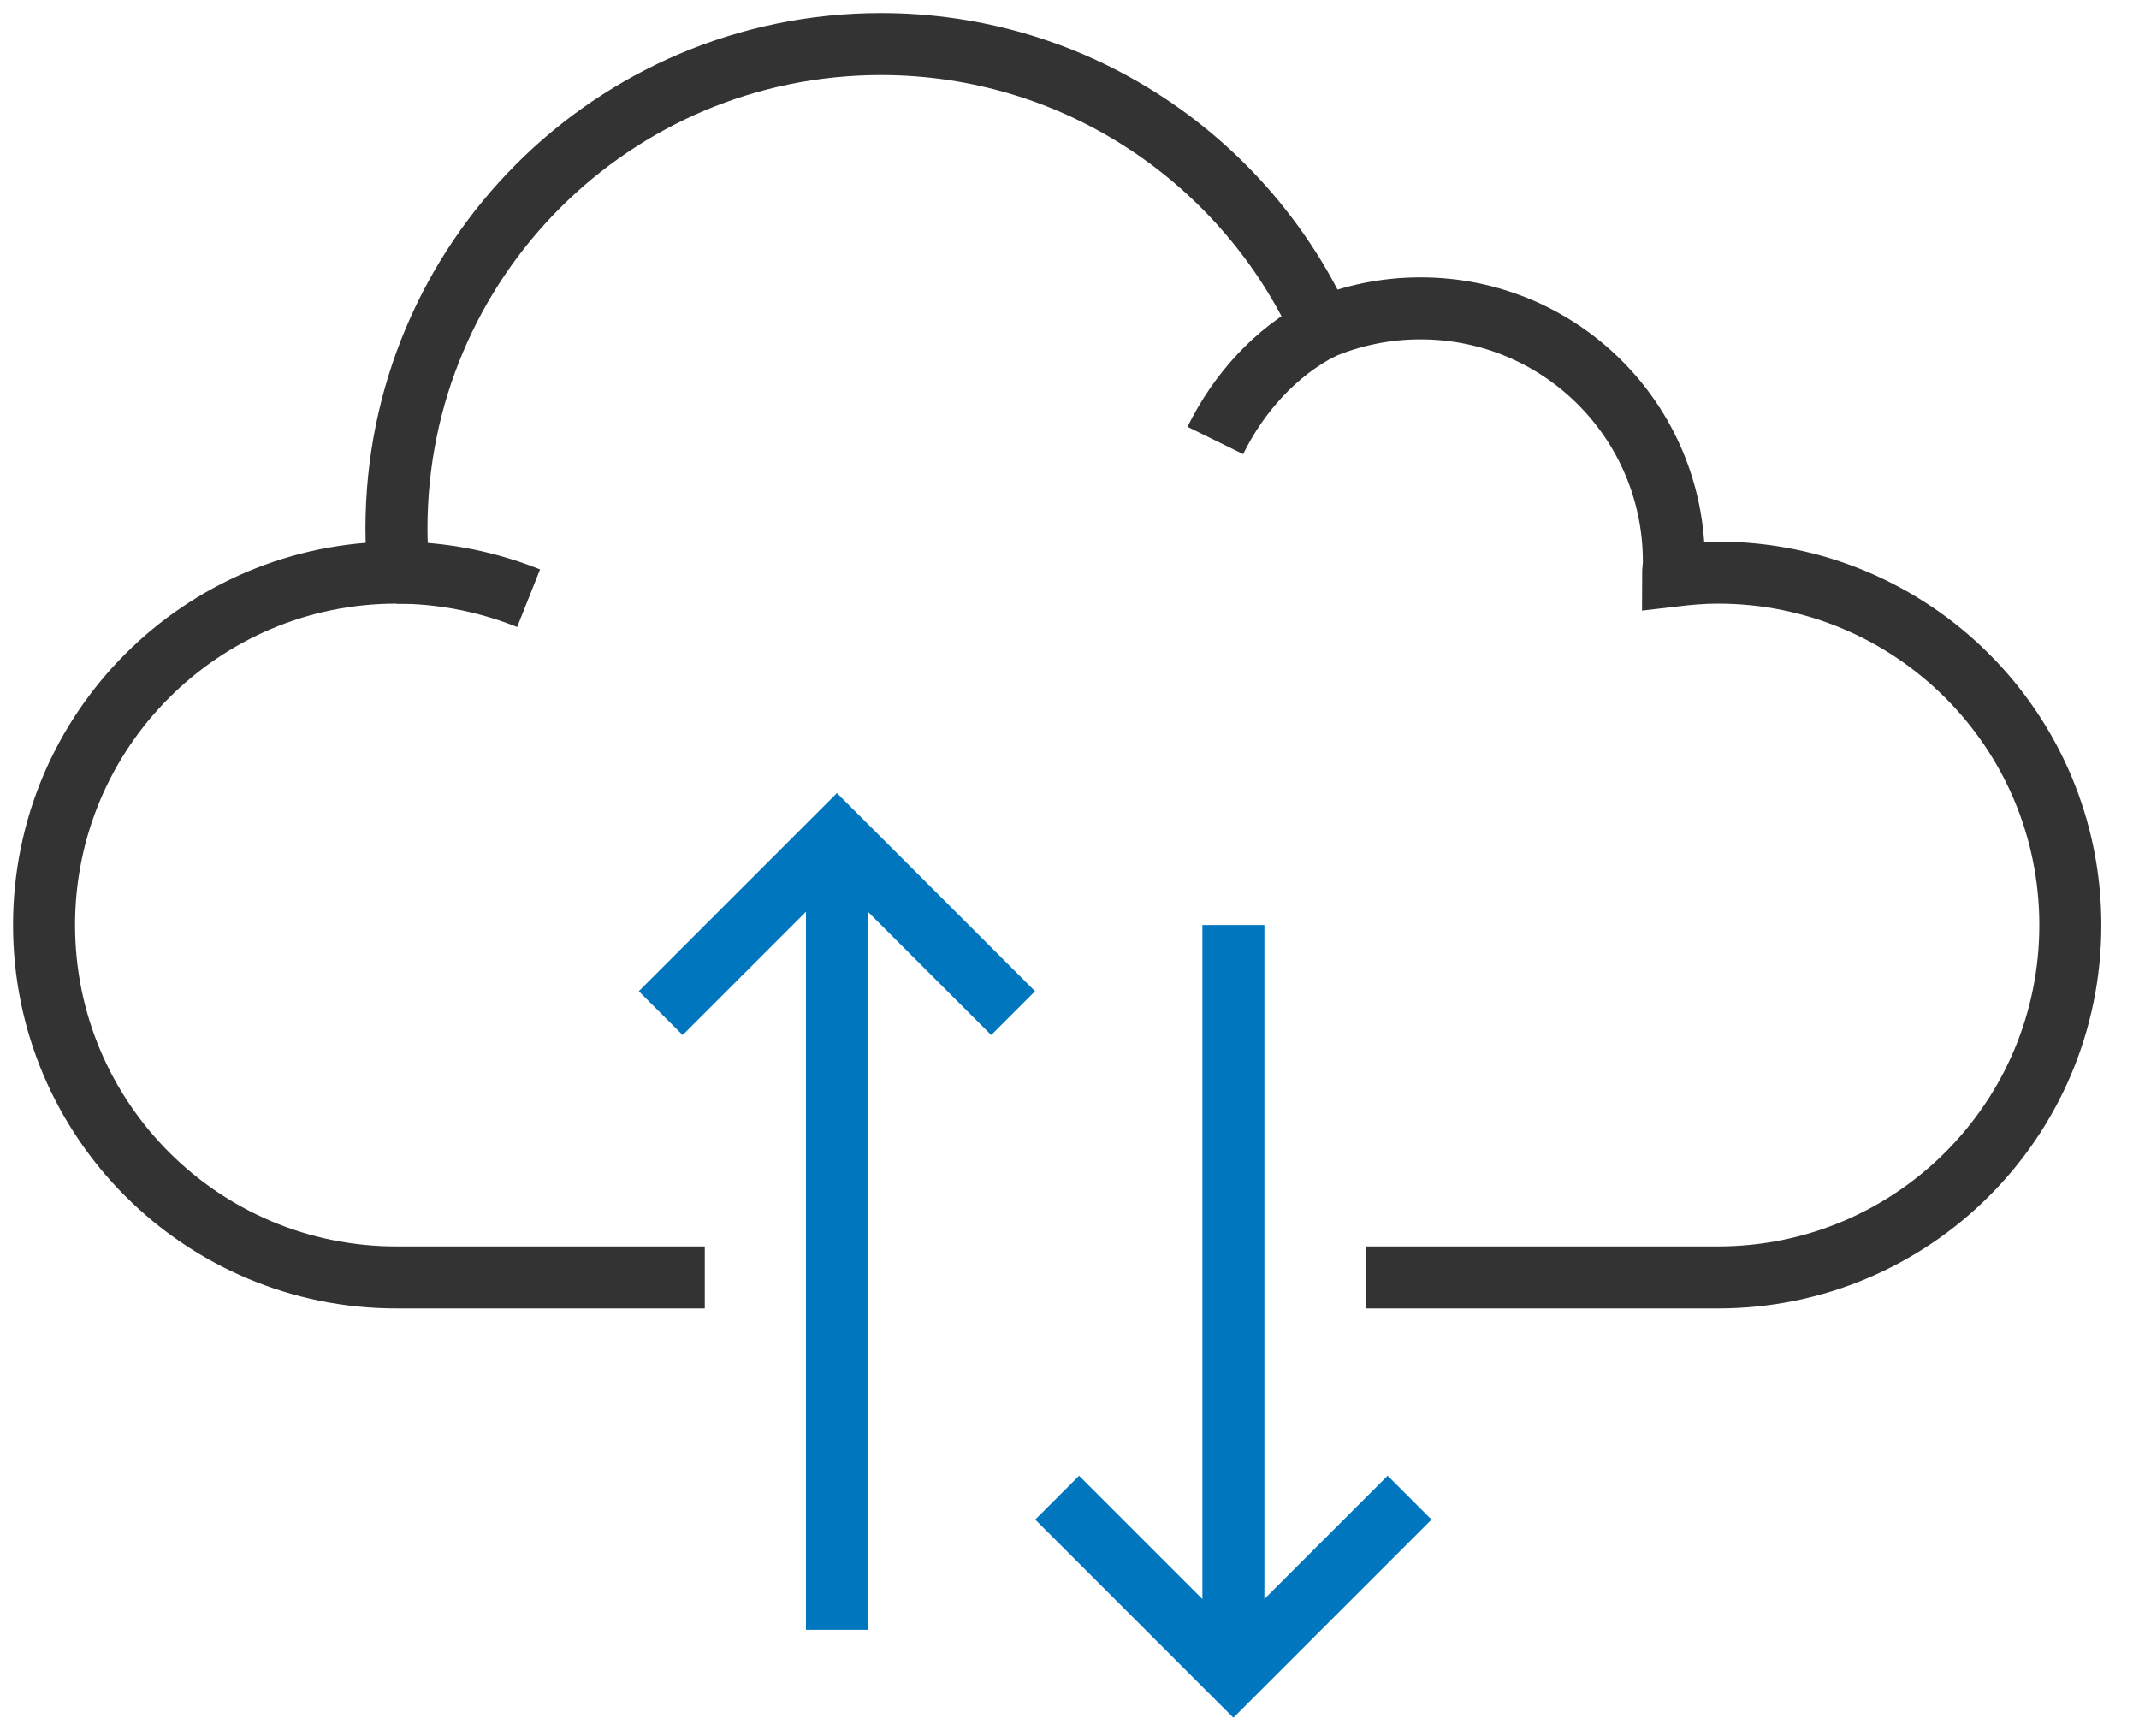
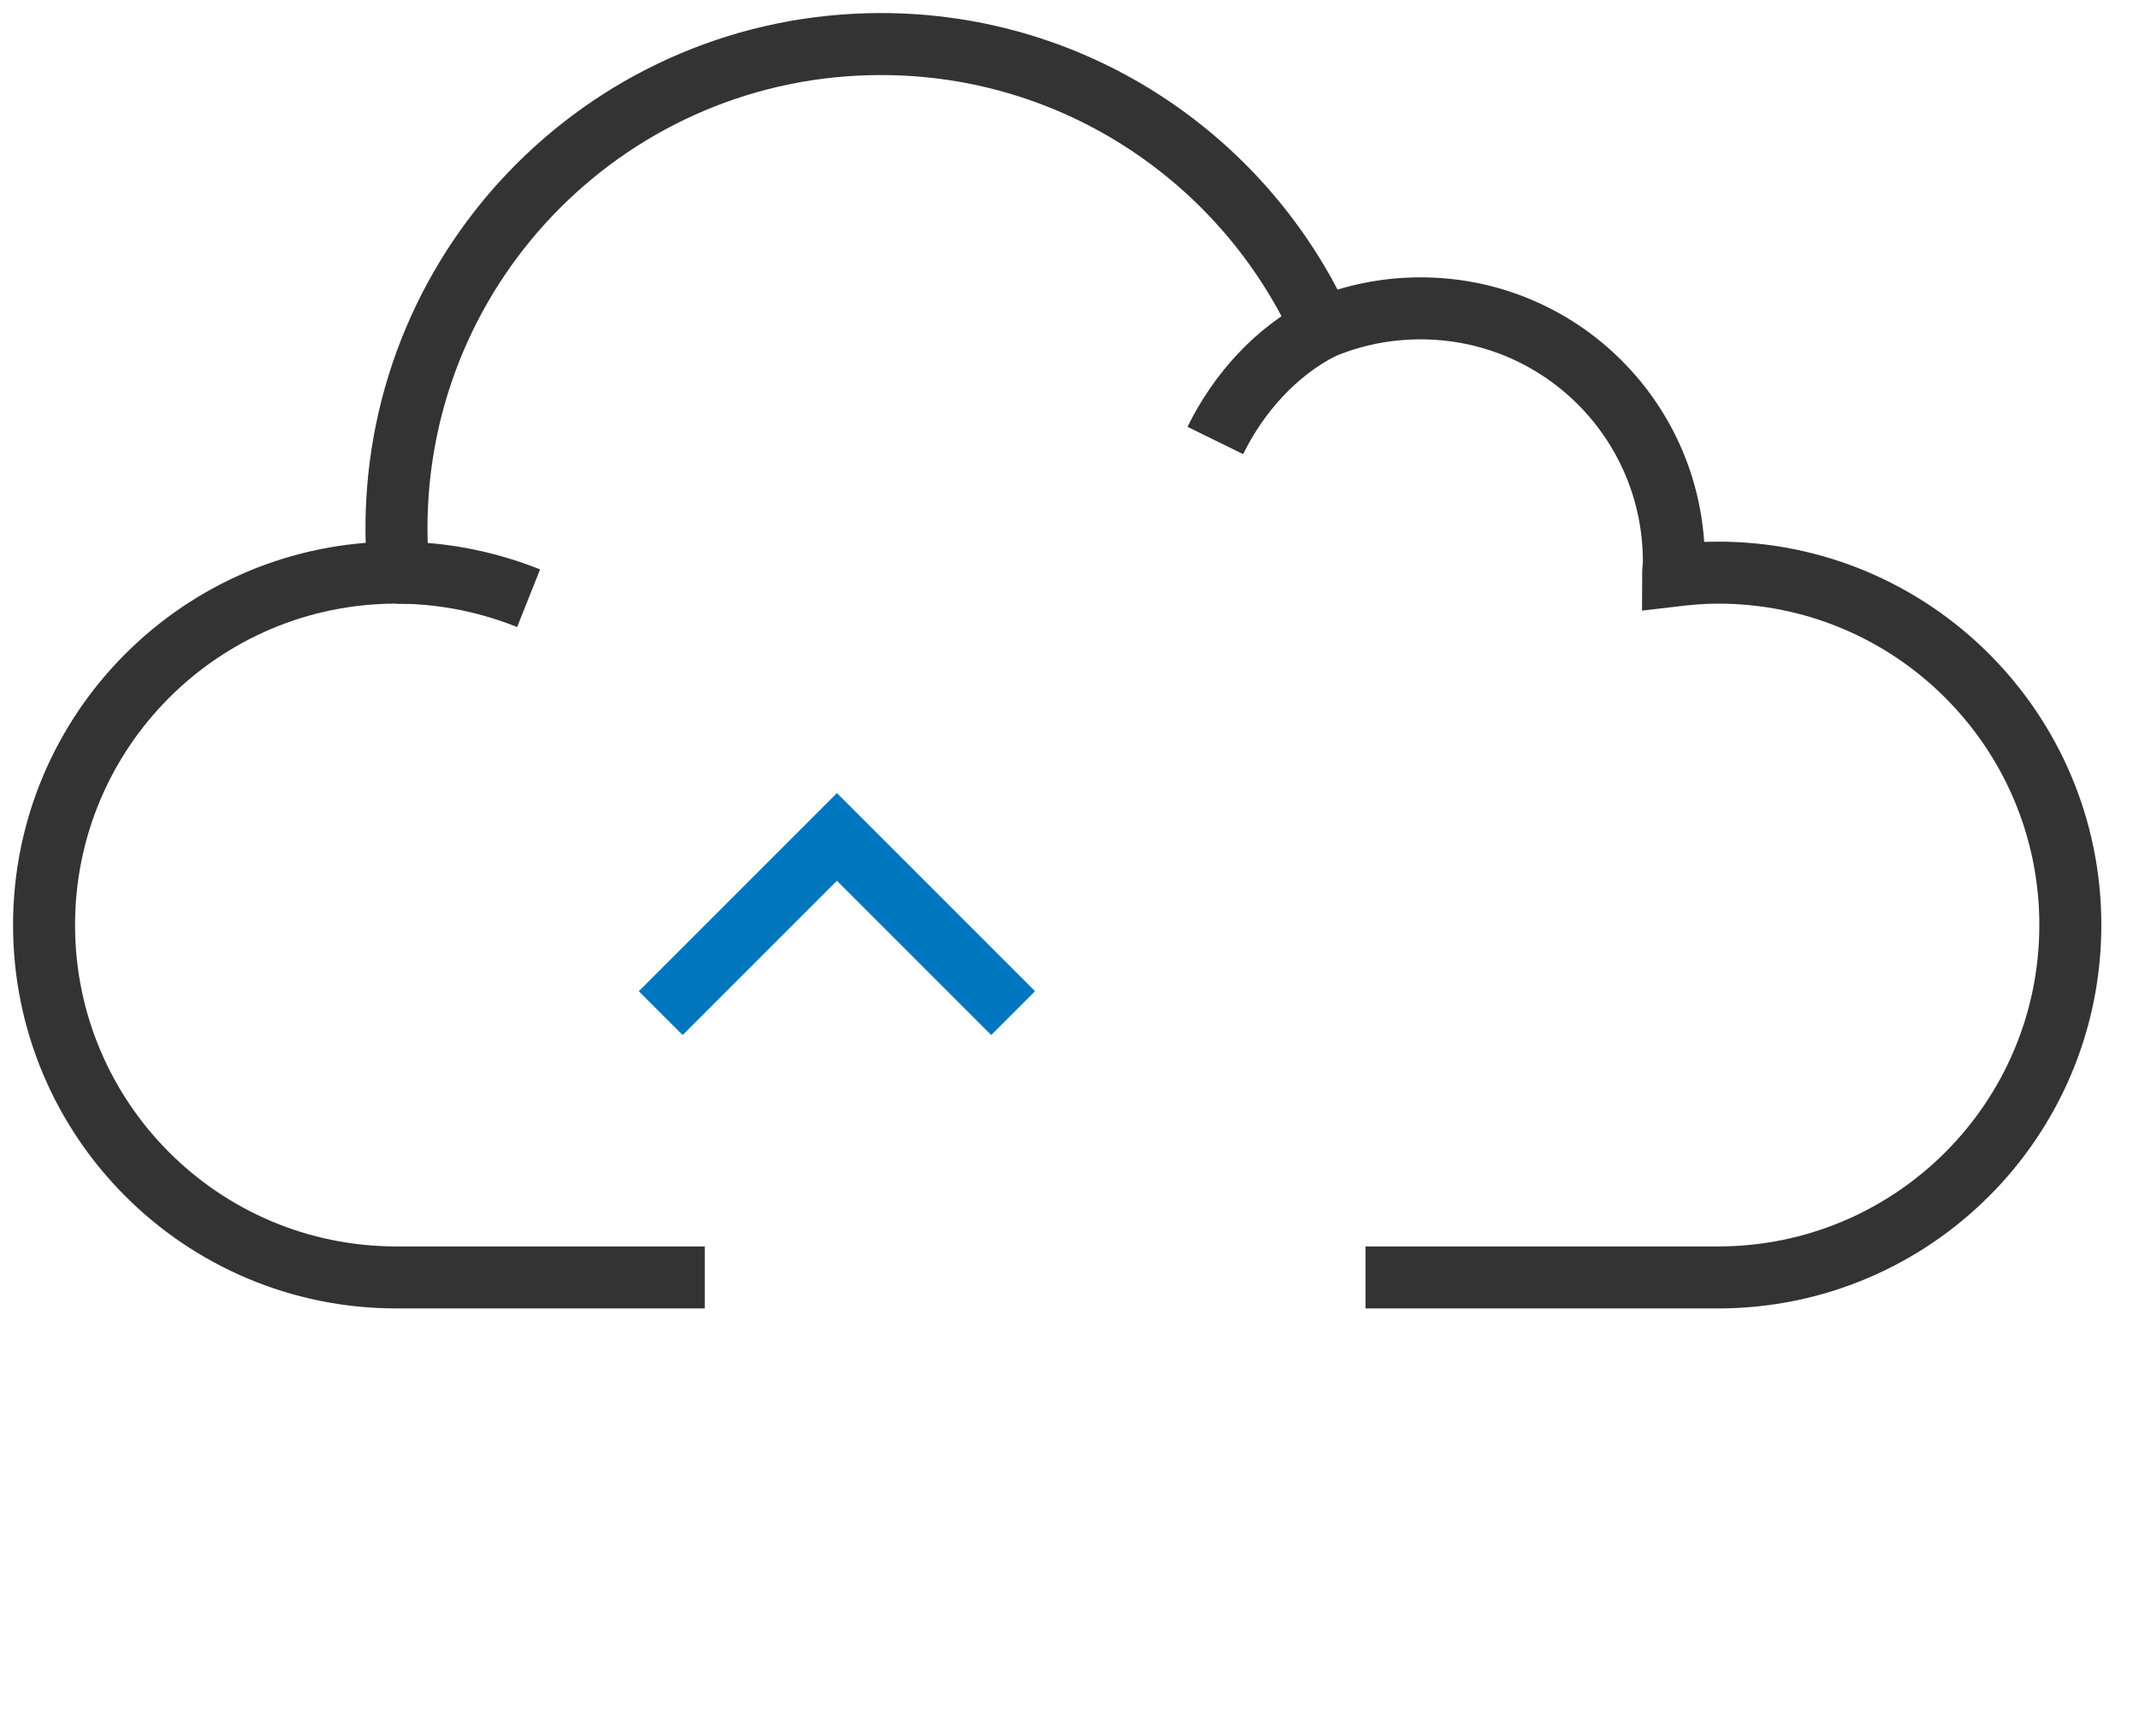
<svg xmlns="http://www.w3.org/2000/svg" width="69" height="56" viewBox="0 0 69 56" fill="none">
  <path d="M44.05 41.208H55.417C61.698 41.208 66.785 36.121 66.785 29.84C66.785 23.559 61.698 18.472 55.417 18.472C54.92 18.472 54.451 18.515 53.968 18.572C53.968 18.416 53.996 18.273 53.996 18.117C53.996 13.598 50.344 9.947 45.826 9.947C44.689 9.947 43.623 10.174 42.643 10.586C40.185 5.186 34.742 1.421 28.419 1.421C19.78 1.421 12.789 8.412 12.789 17.052C12.789 17.535 12.817 18.003 12.86 18.472C12.831 18.472 12.817 18.472 12.789 18.472C6.508 18.472 1.421 23.559 1.421 29.84C1.421 36.121 6.508 41.208 12.789 41.208H22.735" stroke="#333333" stroke-width="2" stroke-miterlimit="10" />
  <path d="M39.204 14.209C39.957 12.675 41.165 11.339 42.643 10.586" stroke="#333333" stroke-width="2" stroke-miterlimit="10" />
  <path d="M12.789 18.473C14.295 18.473 15.73 18.771 17.052 19.297" stroke="#333333" stroke-width="2" stroke-miterlimit="10" />
-   <path d="M26.998 26.998V52.575" stroke="#0076BE" stroke-width="2" stroke-miterlimit="10" />
-   <path d="M39.787 29.84V53.996" stroke="#0076BE" stroke-width="2" stroke-miterlimit="10" />
  <path d="M21.314 32.682L26.998 26.998L32.682 32.682" stroke="#0076BE" stroke-width="2" stroke-miterlimit="10" />
-   <path d="M34.102 48.312L39.786 53.996L45.47 48.312" stroke="#0076BE" stroke-width="2" stroke-miterlimit="10" />
</svg>